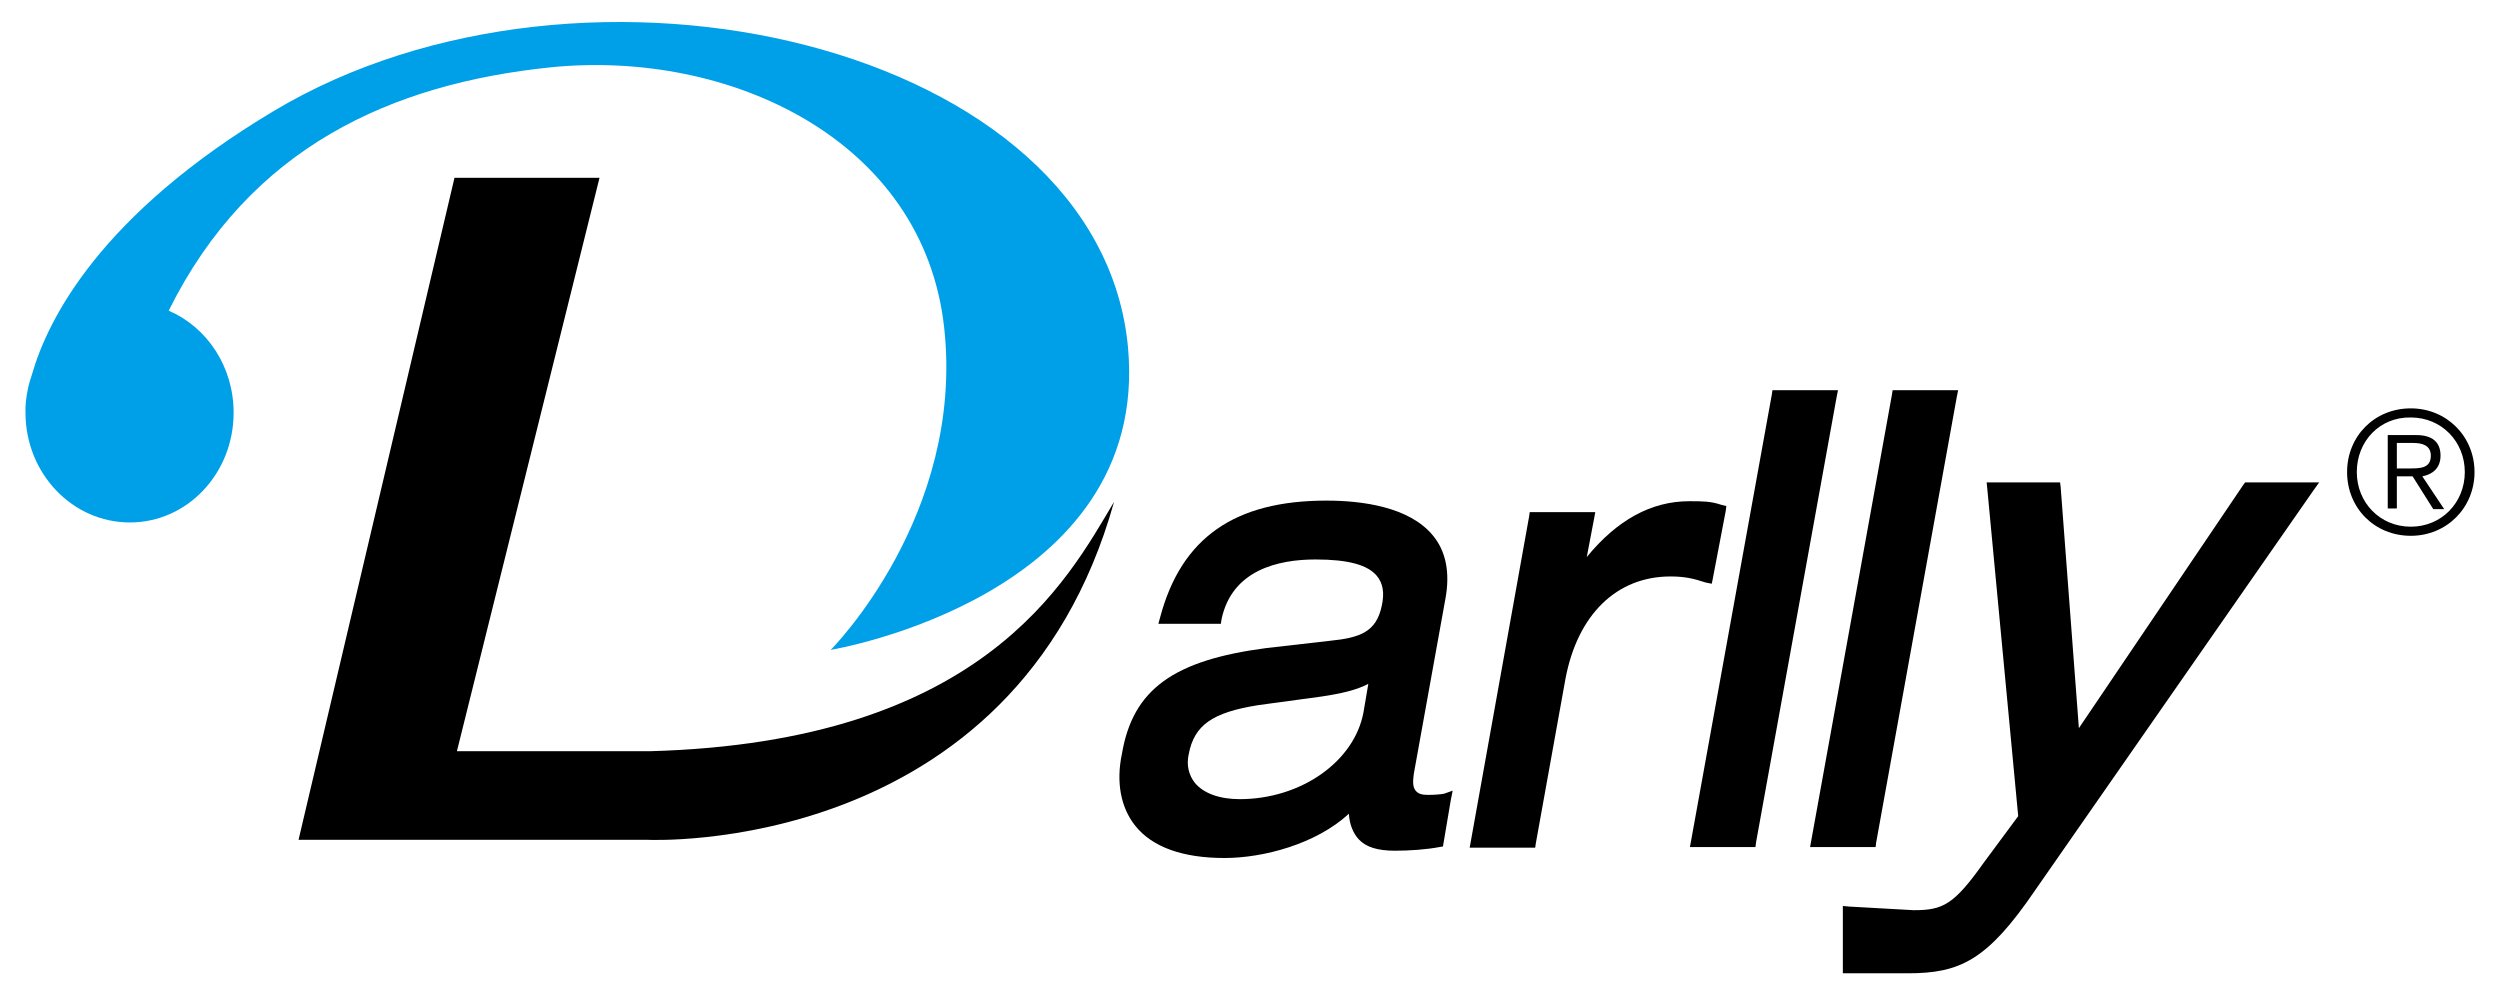
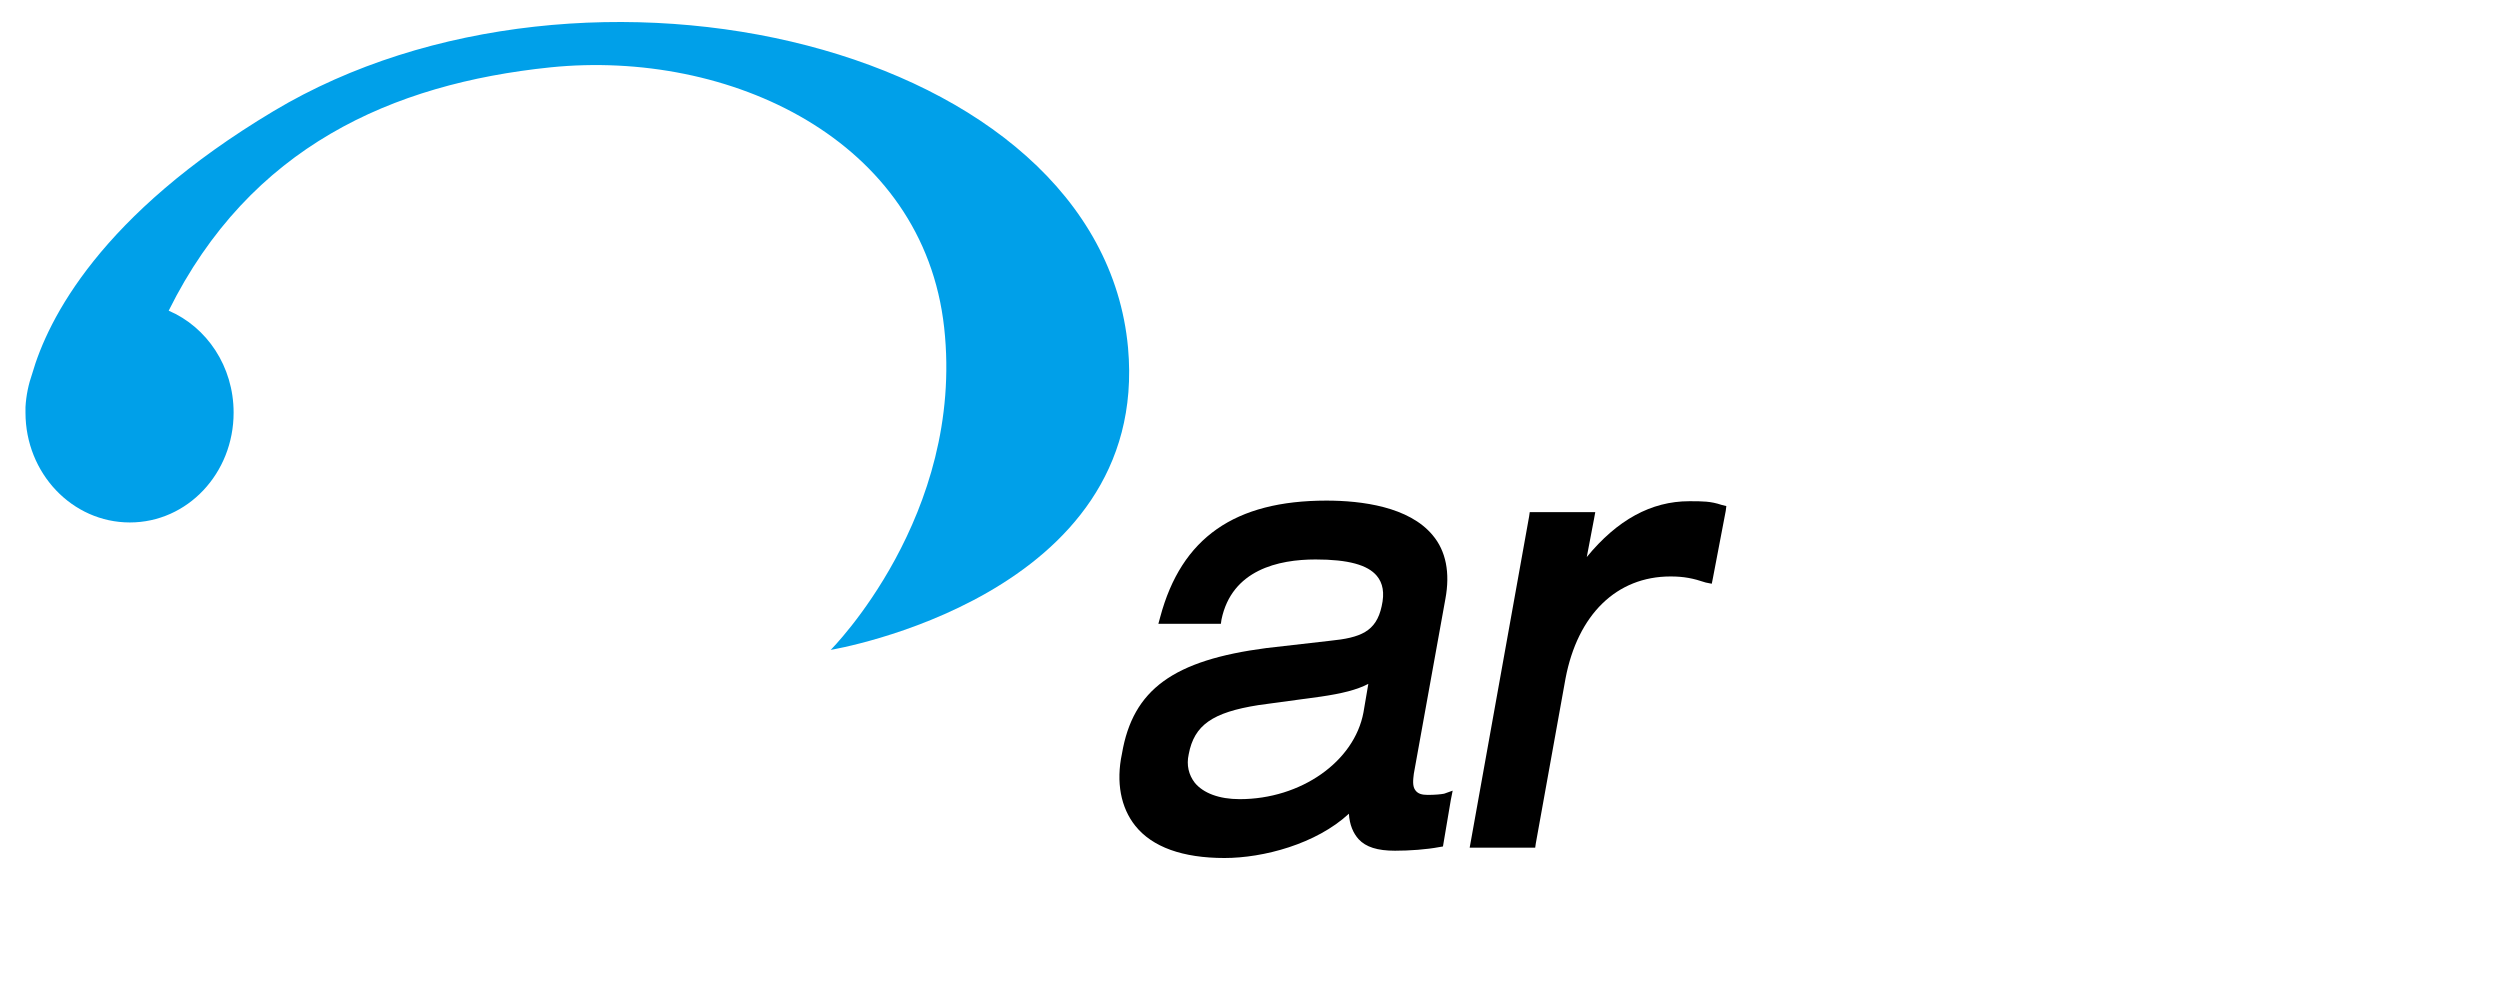
<svg xmlns="http://www.w3.org/2000/svg" version="1.1" id="图层_1" x="0px" y="0px" viewBox="0 0 412 164" style="enable-background:new 0 0 412 164;" xml:space="preserve">
  <style type="text/css">
	.st0{fill:#00A0E9;}
</style>
  <g>
    <path class="st0" d="M185.9,57.3c-4.6-50.1-89.5-69.7-140.8-39C16.5,35.4,7.9,52.6,5.3,61.6c-0.6,1.7-1,3.6-1.1,5.5   c0,0.6,0,0.9,0,0.9c0,10,7.7,18.1,17.2,18.1c9.5,0,17.1-8.1,17.1-18.1c0-7.6-4.4-14.1-10.7-16.8c13.4-27,36.8-37.4,62.9-40.1   c29.5-3,61.5,11.9,64.9,42.9c3.4,31-18.7,53.1-18.7,53.1S189.6,98.4,185.9,57.3z" />
-     <path d="M74.9,29.3L49.2,138.4h57.5c0,0,60.5,3,76.9-55.7c-7.8,13.1-21.7,39.6-76.5,41.1c-36.6,0-31.8,0-31.8,0l23.5-94.5H74.9z" />
    <path d="M235.3,131c-1,0-1.6-0.2-2-0.7c-0.6-0.7-0.4-1.9-0.3-2.8l5.2-28.8c0.8-4.3,0.1-7.9-2.1-10.5c-3.9-4.7-11.7-5.7-17.5-5.7   c-15.1,0-23.9,6.1-27.4,19.2l-0.3,1.1h1.2h8.4h0.7l0.1-0.7c1.7-8.2,9.4-9.9,15.5-9.9c5.4,0,8.6,0.9,10.1,2.7c1,1.2,1.3,2.8,0.8,5   c-0.9,4.2-3.5,5.2-8.5,5.7l-10.5,1.2c-15.3,2-22,6.8-23.8,17.4c-1,4.7-0.2,8.9,2.2,11.9c2.8,3.5,7.8,5.3,14.7,5.3   c6.4,0,15.1-2.3,20.5-7.3c0.1,1.8,0.7,3.2,1.6,4.2c1.2,1.3,3.1,1.9,6,1.9c2.4,0,5.2-0.2,7.3-0.6l0.6-0.1l0.1-0.6l1.2-7.1l0.3-1.5   l-1.4,0.5C237.5,130.9,236.5,131,235.3,131z M225.5,112.7l-0.8,4.7c-1.5,8.1-10.3,14.3-20.4,14.3c-3.4,0-6-1-7.4-2.7   c-1-1.3-1.4-2.9-1-4.7c0.9-4.8,3.9-6.9,11.5-8.1l10.3-1.4C221.1,114.3,223.6,113.7,225.5,112.7z" />
    <path d="M282.1,96.2l0.2-1l2.1-11l0.1-0.8l-0.8-0.2c-1.8-0.6-3.1-0.6-5.3-0.6c-6.3,0-11.9,3.1-16.9,9.2l1.2-6.3l0.2-1.1h-1.1h-8.9   h-0.8l-0.1,0.7l-9.6,53.5l-0.2,1.1h1.1h8.9h0.8l0.1-0.7l4.9-27.2c2-10.5,8.4-16.8,17.3-16.8c2.2,0,3.7,0.3,5.8,1L282.1,96.2z" />
-     <polygon points="302.9,64.3 301.8,64.3 292.9,64.3 292.1,64.3 292,65 278.7,138.5 278.5,139.6 279.6,139.6 288.5,139.6    289.3,139.6 289.4,138.8 302.7,65.3  " />
-     <polygon points="309.1,139.6 309.2,138.8 322.5,65.3 322.7,64.3 321.6,64.3 312.7,64.3 311.9,64.3 311.8,65 298.5,138.5    298.3,139.6 299.4,139.6 308.3,139.6  " />
-     <path d="M380.5,79.5h-10H370l-0.3,0.4L342.6,120l-3-39.7l-0.1-0.8h-0.8h-10.3h-1l0.1,1l5.1,54l-5.7,7.7c-4.9,6.9-6.7,7.8-11.5,7.8   l-10.7-0.6l-1-0.1v1v9.2v0.9h0.9h9.8c8.6,0,13.1-2.1,21-13.7l45.8-65.8l1-1.4H380.5z" />
    <g>
-       <path d="M407.8,77.8c0,5.9-4.6,10.5-10.5,10.5c-6,0-10.5-4.6-10.5-10.5c0-5.9,4.5-10.5,10.5-10.5    C403.2,67.3,407.8,71.9,407.8,77.8z M388.4,77.8c0,5,3.8,9,8.9,9c5.1,0,8.9-4,8.9-9c0-5-3.8-9-8.9-9    C392.2,68.7,388.4,72.7,388.4,77.8z M395,83.8h-1.5V71.7h4.7c2.7,0,4,1.2,4,3.4c0,2.1-1.4,3.1-3,3.4l3.6,5.4h-1.8l-3.4-5.4H395    V83.8z M397,77.2c1.8,0,3.6,0,3.6-2.1c0-1.7-1.4-2.1-2.9-2.1H395v4.2H397z" />
-     </g>
+       </g>
  </g>
</svg>